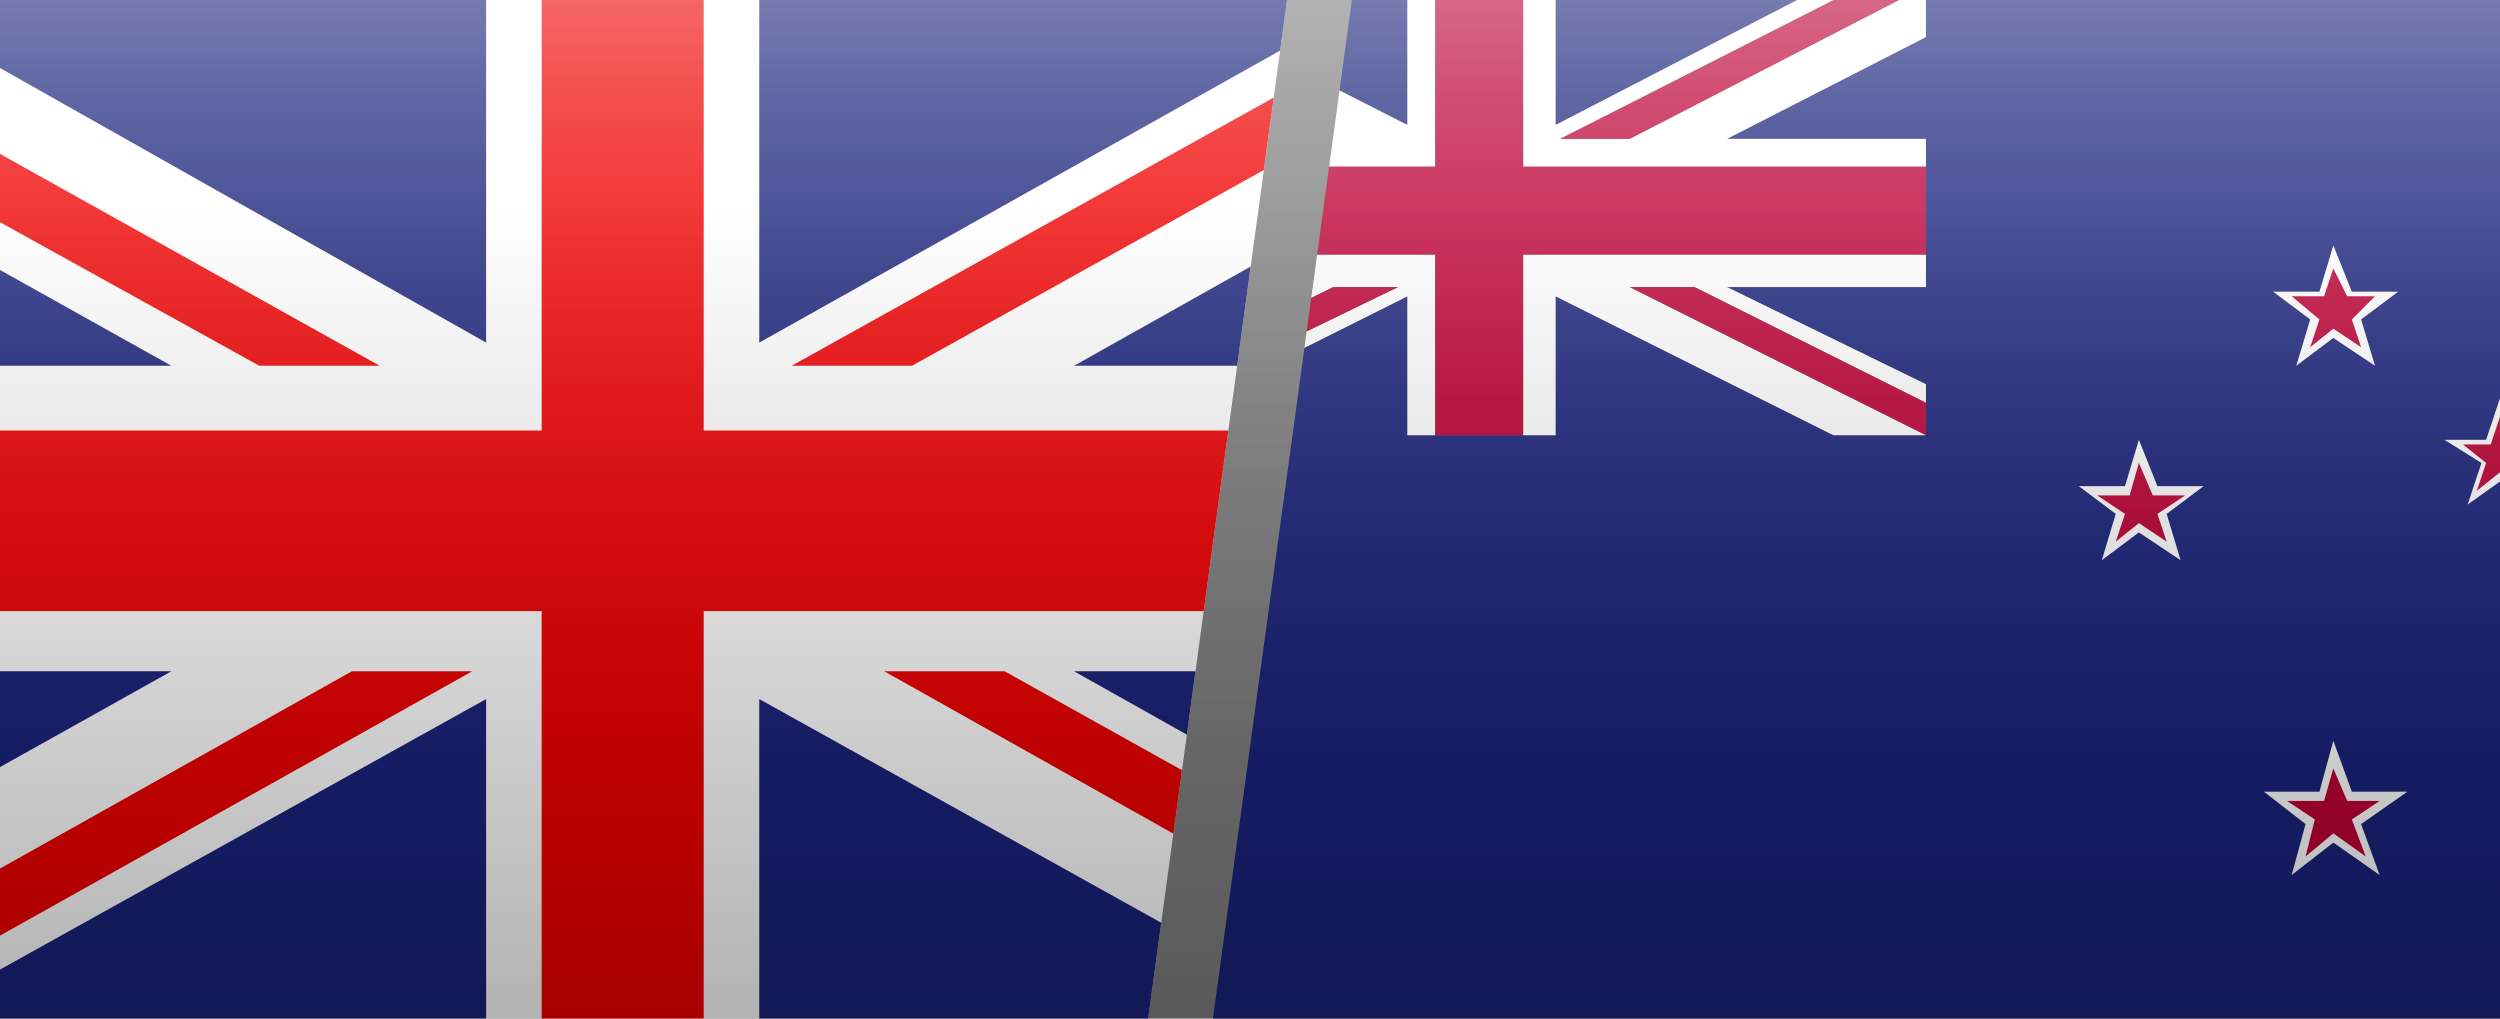
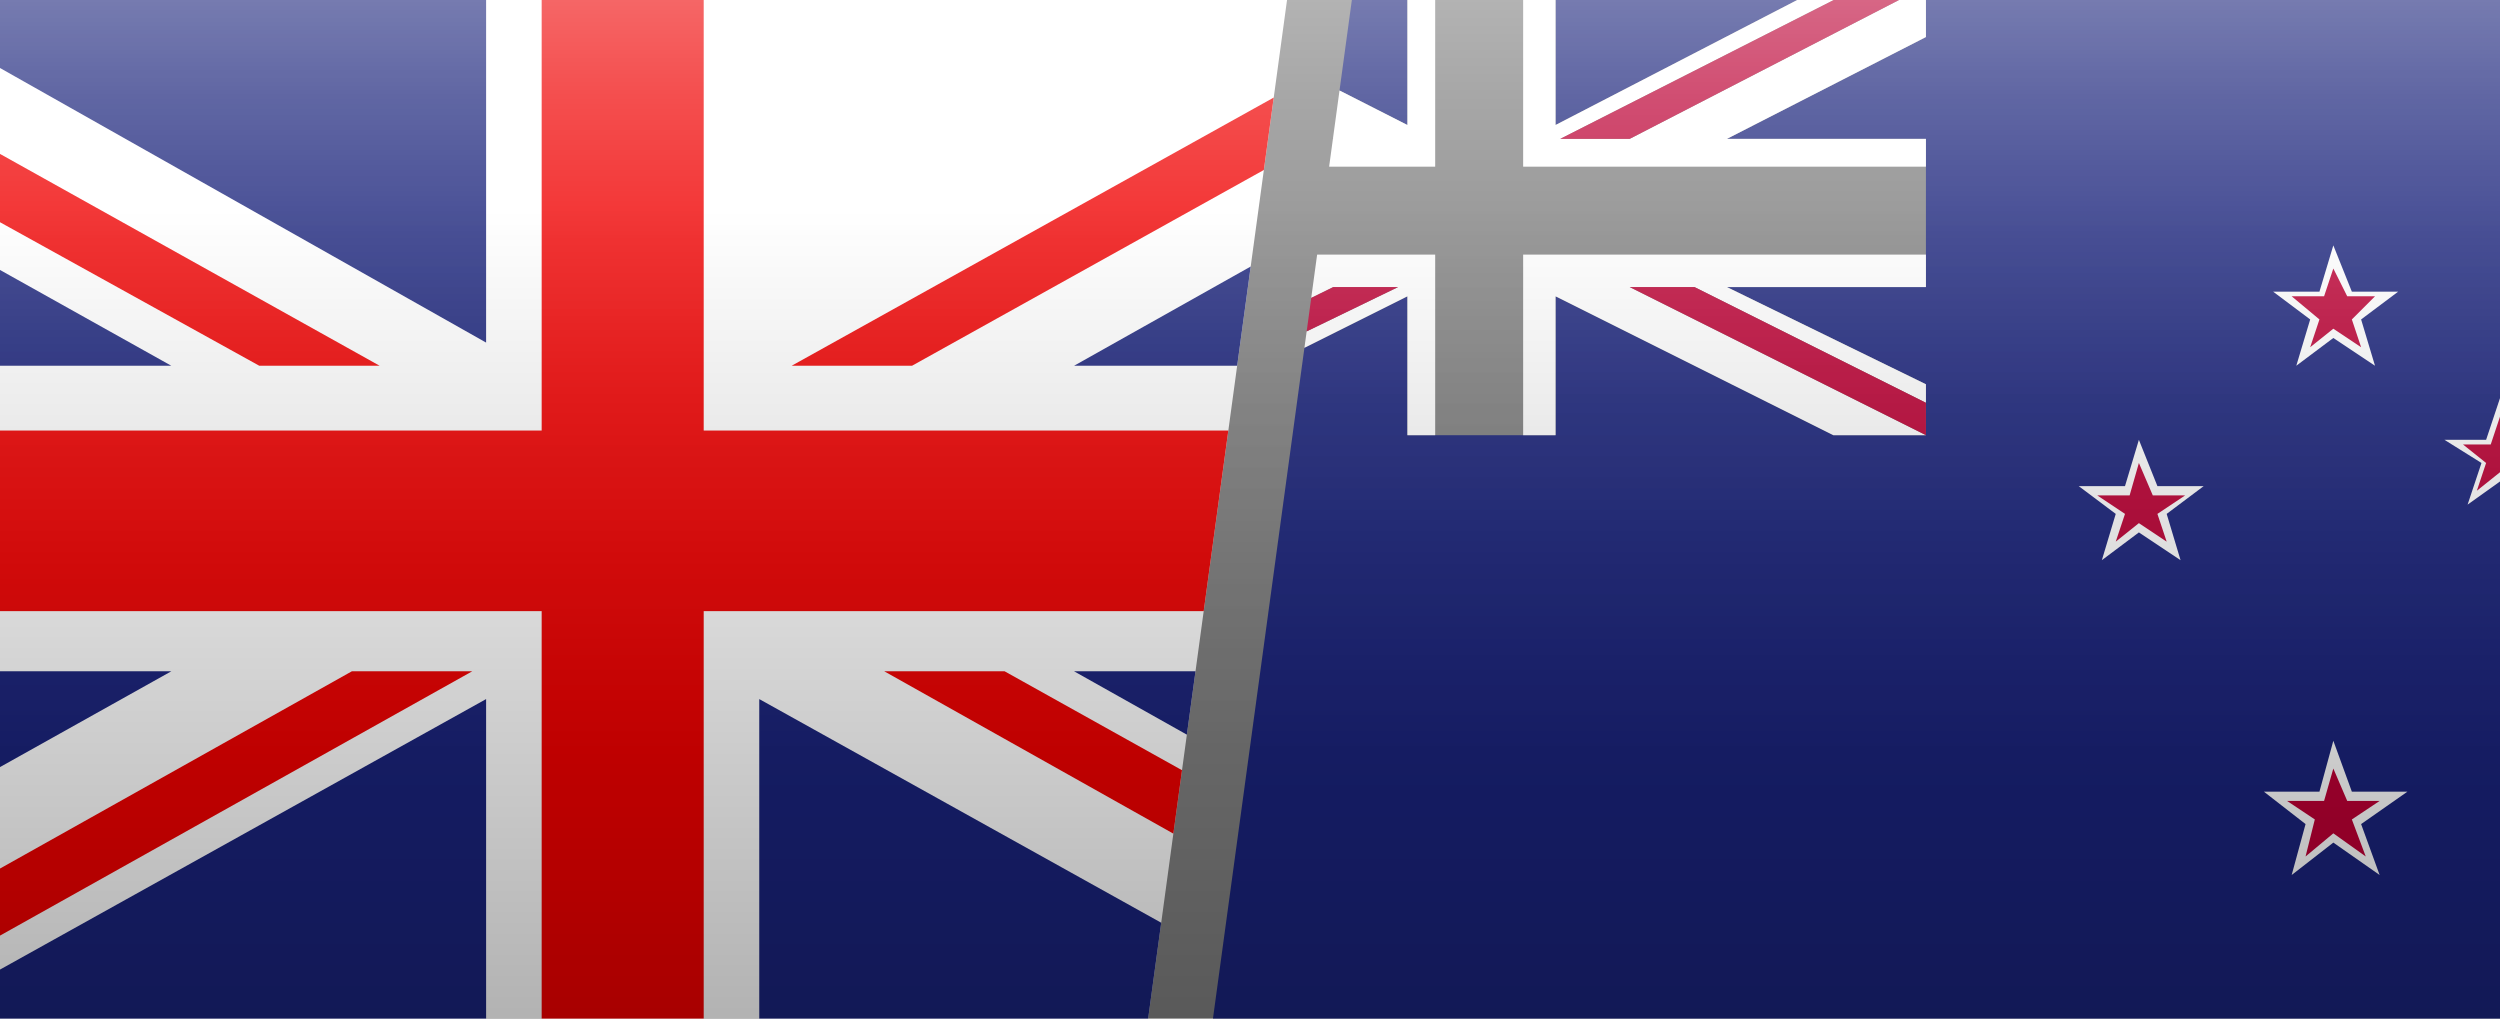
<svg xmlns="http://www.w3.org/2000/svg" xmlns:xlink="http://www.w3.org/1999/xlink" version="1.1" id="Layer_2_00000081623025030877300490000013059119341149968287_" x="0px" y="0px" viewBox="0 0 54 22" style="enable-background:new 0 0 54 22;" xml:space="preserve">
  <rect x="0" y="0" width="54" height="22" fill="#808080" stroke="none" />
  <style type="text/css">
	.st0{clip-path:url(#SVGID_00000035499156747894724550000009653650465189596065_);}
	.st1{clip-path:url(#SVGID_00000050621021761519460150000002270509330702943929_);}
	.st2{fill:#FFFFFF;}
	.st3{fill:#EF0000;}
	.st4{fill:#1A237B;}
	.st5{clip-path:url(#SVGID_00000138561799910014877020000007768731099667131291_);}
	.st6{clip-path:url(#SVGID_00000120521267017779473100000007939185657137479563_);}
	.st7{fill:#BC0034;}
	.st8{fill:url(#SVGID_00000087379795164209307520000004867519943960137406_);}
	.st9{fill:url(#SVGID_00000040563699956701799170000011971023043608903093_);}
</style>
  <g id="Layer_1-2-2">
    <g>
      <g>
        <defs>
          <polygon id="SVGID_1_" points="24.8,22 0,22 0,0 27.8,0     " />
        </defs>
        <clipPath id="SVGID_00000163035747537971196030000005860918738085645208_">
          <use xlink:href="#SVGID_1_" style="overflow:visible;" />
        </clipPath>
        <g style="clip-path:url(#SVGID_00000163035747537971196030000005860918738085645208_);">
          <g id="UNITED_KINGDOM">
            <g>
              <defs>
                <rect id="SVGID_00000137820337327105942620000006505356622041859721_" x="-5.6" width="37.7" height="22" />
              </defs>
              <clipPath id="SVGID_00000082343247628458254180000009499216719003476665_">
                <use xlink:href="#SVGID_00000137820337327105942620000006505356622041859721_" style="overflow:visible;" />
              </clipPath>
              <g style="clip-path:url(#SVGID_00000082343247628458254180000009499216719003476665_);">
                <g>
                  <rect x="-5.6" class="st2" width="37.7" height="22" />
                  <polygon class="st3" points="19.7,7.9 32.1,1 32.1,0 31.3,0 17.1,7.9         " />
                  <polygon class="st3" points="19.1,14.5 32.1,21.8 32.1,20.3 21.7,14.5         " />
                  <polygon class="st3" points="-5.6,1.7 5.6,7.9 8.2,7.9 -5.6,0.2         " />
                  <polygon class="st3" points="7.6,14.5 -5.6,21.9 -5.6,22 -3.2,22 10.2,14.5         " />
-                   <polygon class="st4" points="29.6,0 16.4,0 16.4,7.4         " />
                  <polygon class="st4" points="10.5,0 -2.6,0 10.5,7.4         " />
                  <polygon class="st4" points="32.1,7.9 32.1,2.9 23.2,7.9         " />
                  <polygon class="st4" points="32.1,19.5 32.1,14.5 23.2,14.5         " />
                  <polygon class="st4" points="-1.9,22 10.5,22 10.5,15.1         " />
                  <polygon class="st4" points="16.4,22 28.8,22 16.4,15.1         " />
                  <polygon class="st4" points="-5.6,14.5 -5.6,19.7 3.7,14.5         " />
                  <polygon class="st4" points="-5.6,7.9 3.7,7.9 -5.6,2.7         " />
                  <polygon class="st3" points="11.7,0 11.7,9.3 -5.6,9.3 -5.6,13.2 11.7,13.2 11.7,22 15.2,22 15.2,13.2 32.1,13.2 32.1,9.3           15.2,9.3 15.2,0         " />
                </g>
              </g>
            </g>
          </g>
        </g>
      </g>
      <g>
        <defs>
          <polygon id="SVGID_00000093156974148696283180000014691401727320243104_" points="54,22 26.2,22 29.2,0 54,0     " />
        </defs>
        <clipPath id="SVGID_00000145052952396467340900000015190411255127695248_">
          <use xlink:href="#SVGID_00000093156974148696283180000014691401727320243104_" style="overflow:visible;" />
        </clipPath>
        <g style="clip-path:url(#SVGID_00000145052952396467340900000015190411255127695248_);">
          <g id="NEW_ZEALAND-2">
            <g>
              <defs>
                <rect id="SVGID_00000005975088105766524940000015619074913930080939_" x="22.3" y="-0.3" width="38.5" height="22.5" />
              </defs>
              <clipPath id="SVGID_00000112598861563749650630000001371400627925845636_">
                <use xlink:href="#SVGID_00000005975088105766524940000015619074913930080939_" style="overflow:visible;" />
              </clipPath>
              <g style="clip-path:url(#SVGID_00000112598861563749650630000001371400627925845636_);">
                <polygon class="st4" points="41.6,-0.3 41.6,0.5 41.6,0.7 41.6,0.8 37.3,3 41.6,3 41.6,3.6 41.6,4.6 41.6,5.5 41.6,6.2          37.3,6.2 41.6,8.3 41.6,8.7 41.6,9.4 41.6,9.4 40.3,9.4 39.8,9.4 39.6,9.4 33.6,6.4 33.6,9.4 32.9,9.4 32,9.4 31,9.4          30.4,9.4 30.4,6.4 24.4,9.4 23.6,9.4 22.3,9.4 22.3,22.2 60.8,22.2 60.8,-0.3        " />
                <polygon class="st4" points="22.3,6.2 22.3,8.3 26.6,6.2        " />
                <polygon class="st4" points="33.6,-0.3 33.6,2.7 39.4,-0.3        " />
                <polygon class="st4" points="30.4,-0.3 24.5,-0.3 30.4,2.7        " />
                <polygon class="st4" points="22.3,3 26.6,3 22.3,0.8        " />
                <polygon class="st2" points="41.6,-0.3 35.2,3 33.7,3 40.2,-0.3 39.4,-0.3 33.6,2.7 33.6,-0.3 32.9,-0.3 32.9,3 32.9,3.4          32.9,3.6 33.9,3.6 35.3,3.6 35.8,3.6 36,3.6 41.6,3.6 41.6,3 37.3,3 41.6,0.8 41.6,0.7 41.6,0.5 41.6,-0.3        " />
                <polygon class="st2" points="30.4,-0.3 30.4,2.7 24.5,-0.3 22.3,-0.3 28.8,3 27.3,3 22.3,0.5 22.3,0.8 26.6,3 22.3,3          22.3,3.6 27.9,3.6 28.6,3.6 30,3.6 31,3.6 31,3.4 31,3.1 31,3 31,-0.3        " />
                <polygon class="st2" points="35.3,5.5 33.9,5.5 32.9,5.5 32.9,5.8 32.9,6 32.9,6.1 32.9,9.4 33.6,9.4 33.6,6.4 39.6,9.4          39.8,9.4 40.3,9.4 41.6,9.4 41.6,9.4 35.2,6.2 36.6,6.2 41.6,8.7 41.6,8.3 37.3,6.2 41.6,6.2 41.6,5.5 36,5.5        " />
                <polygon class="st2" points="30,5.5 28.6,5.5 28.1,5.5 27.9,5.5 22.3,5.5 22.3,6.2 26.6,6.2 22.3,8.3 22.3,9.4 28.8,6.2          30.2,6.2 23.6,9.4 24.4,9.4 30.4,6.4 30.4,9.4 31,9.4 31,6.1 31,5.8 31,5.5        " />
                <polygon class="st7" points="28.8,6.2 22.3,9.4 22.3,9.4 23.6,9.4 30.2,6.2        " />
                <polygon class="st7" points="22.3,0.5 27.3,3 28.8,3 22.3,-0.3        " />
                <polygon class="st7" points="41.6,-0.3 40.2,-0.3 33.7,3 35.2,3        " />
                <polygon class="st7" points="35.2,6.2 41.6,9.4 41.6,8.7 36.6,6.2        " />
-                 <polygon class="st7" points="31,-0.3 31,3 31,3.1 31,3.4 31,3.6 30,3.6 28.6,3.6 27.9,3.6 22.3,3.6 22.3,5.5 27.9,5.5          28.1,5.5 28.6,5.5 30,5.5 31,5.5 31,5.8 31,6.1 31,9.4 32,9.4 32.9,9.4 32.9,6.1 32.9,6 32.9,5.8 32.9,5.5 33.9,5.5          35.3,5.5 36,5.5 41.6,5.5 41.6,4.6 41.6,3.6 36,3.6 35.8,3.6 35.3,3.6 33.9,3.6 32.9,3.6 32.9,3.4 32.9,3 32.9,-0.3                 " />
                <polygon class="st2" points="49.1,6.3 50.1,6.3 50.4,5.3 50.8,6.3 51.8,6.3 51,6.9 51.3,7.9 50.4,7.3 49.6,7.9 49.9,6.9                 " />
                <polygon class="st7" points="49.5,6.4 50.2,6.4 50.4,5.8 50.7,6.4 51.3,6.4 50.8,6.9 51,7.5 50.4,7.1 49.9,7.5 50.1,6.9                 " />
                <polygon class="st2" points="44.9,10.5 45.9,10.5 46.2,9.5 46.6,10.5 47.6,10.5 46.8,11.1 47.1,12.1 46.2,11.5 45.4,12.1          45.7,11.1        " />
                <polygon class="st7" points="45.3,10.7 46,10.7 46.2,10 46.5,10.7 47.2,10.7 46.6,11.1 46.8,11.7 46.2,11.3 45.7,11.7          45.9,11.1        " />
                <polygon class="st2" points="52.8,9.5 53.7,9.5 54,8.6 54.3,9.5 55.2,9.5 54.5,10 54.8,10.9 54,10.4 53.3,10.9 53.6,10                 " />
                <polygon class="st7" points="53.2,9.6 53.8,9.6 54,9 54.2,9.6 54.8,9.6 54.3,10 54.5,10.6 54,10.2 53.5,10.6 53.7,10                 " />
                <polygon class="st2" points="48.9,17.1 50.1,17.1 50.4,16 50.8,17.1 52,17.1 51,17.8 51.4,18.9 50.4,18.2 49.5,18.9          49.8,17.8        " />
                <polygon class="st7" points="49.4,17.3 50.2,17.3 50.4,16.6 50.7,17.3 51.4,17.3 50.8,17.7 51.1,18.5 50.4,18 49.8,18.5          50,17.7        " />
              </g>
            </g>
          </g>
        </g>
      </g>
      <g>
        <linearGradient id="SVGID_00000070090076371567094240000004958957884447674038_" gradientUnits="userSpaceOnUse" x1="27" y1="1155.94" x2="27" y2="1133.94" gradientTransform="matrix(1 0 0 1 0 -1133.94)">
          <stop offset="0" style="stop-color:#FFFFFF;stop-opacity:0" />
          <stop offset="0.26" style="stop-color:#FFFFFF;stop-opacity:0" />
          <stop offset="0.45" style="stop-color:#FFFFFF;stop-opacity:5.000000e-02" />
          <stop offset="0.61" style="stop-color:#FFFFFF;stop-opacity:0.11" />
          <stop offset="0.77" style="stop-color:#FFFFFF;stop-opacity:0.2" />
          <stop offset="0.91" style="stop-color:#FFFFFF;stop-opacity:0.31" />
          <stop offset="1" style="stop-color:#FFFFFF;stop-opacity:0.4" />
        </linearGradient>
        <rect style="fill:url(#SVGID_00000070090076371567094240000004958957884447674038_);" width="54" height="22" />
        <linearGradient id="SVGID_00000100354429965232099820000011099376062945870000_" gradientUnits="userSpaceOnUse" x1="-5498.21" y1="-706.41" x2="-5498.21" y2="-723.9" gradientTransform="matrix(-1 0 0 -1 -5471.21 -701.9)">
          <stop offset="0" style="stop-color:#000000;stop-opacity:0" />
          <stop offset="1" style="stop-color:#000000;stop-opacity:0.3" />
        </linearGradient>
        <rect y="4.5" style="fill:url(#SVGID_00000100354429965232099820000011099376062945870000_);" width="54" height="17.5" />
      </g>
    </g>
  </g>
</svg>